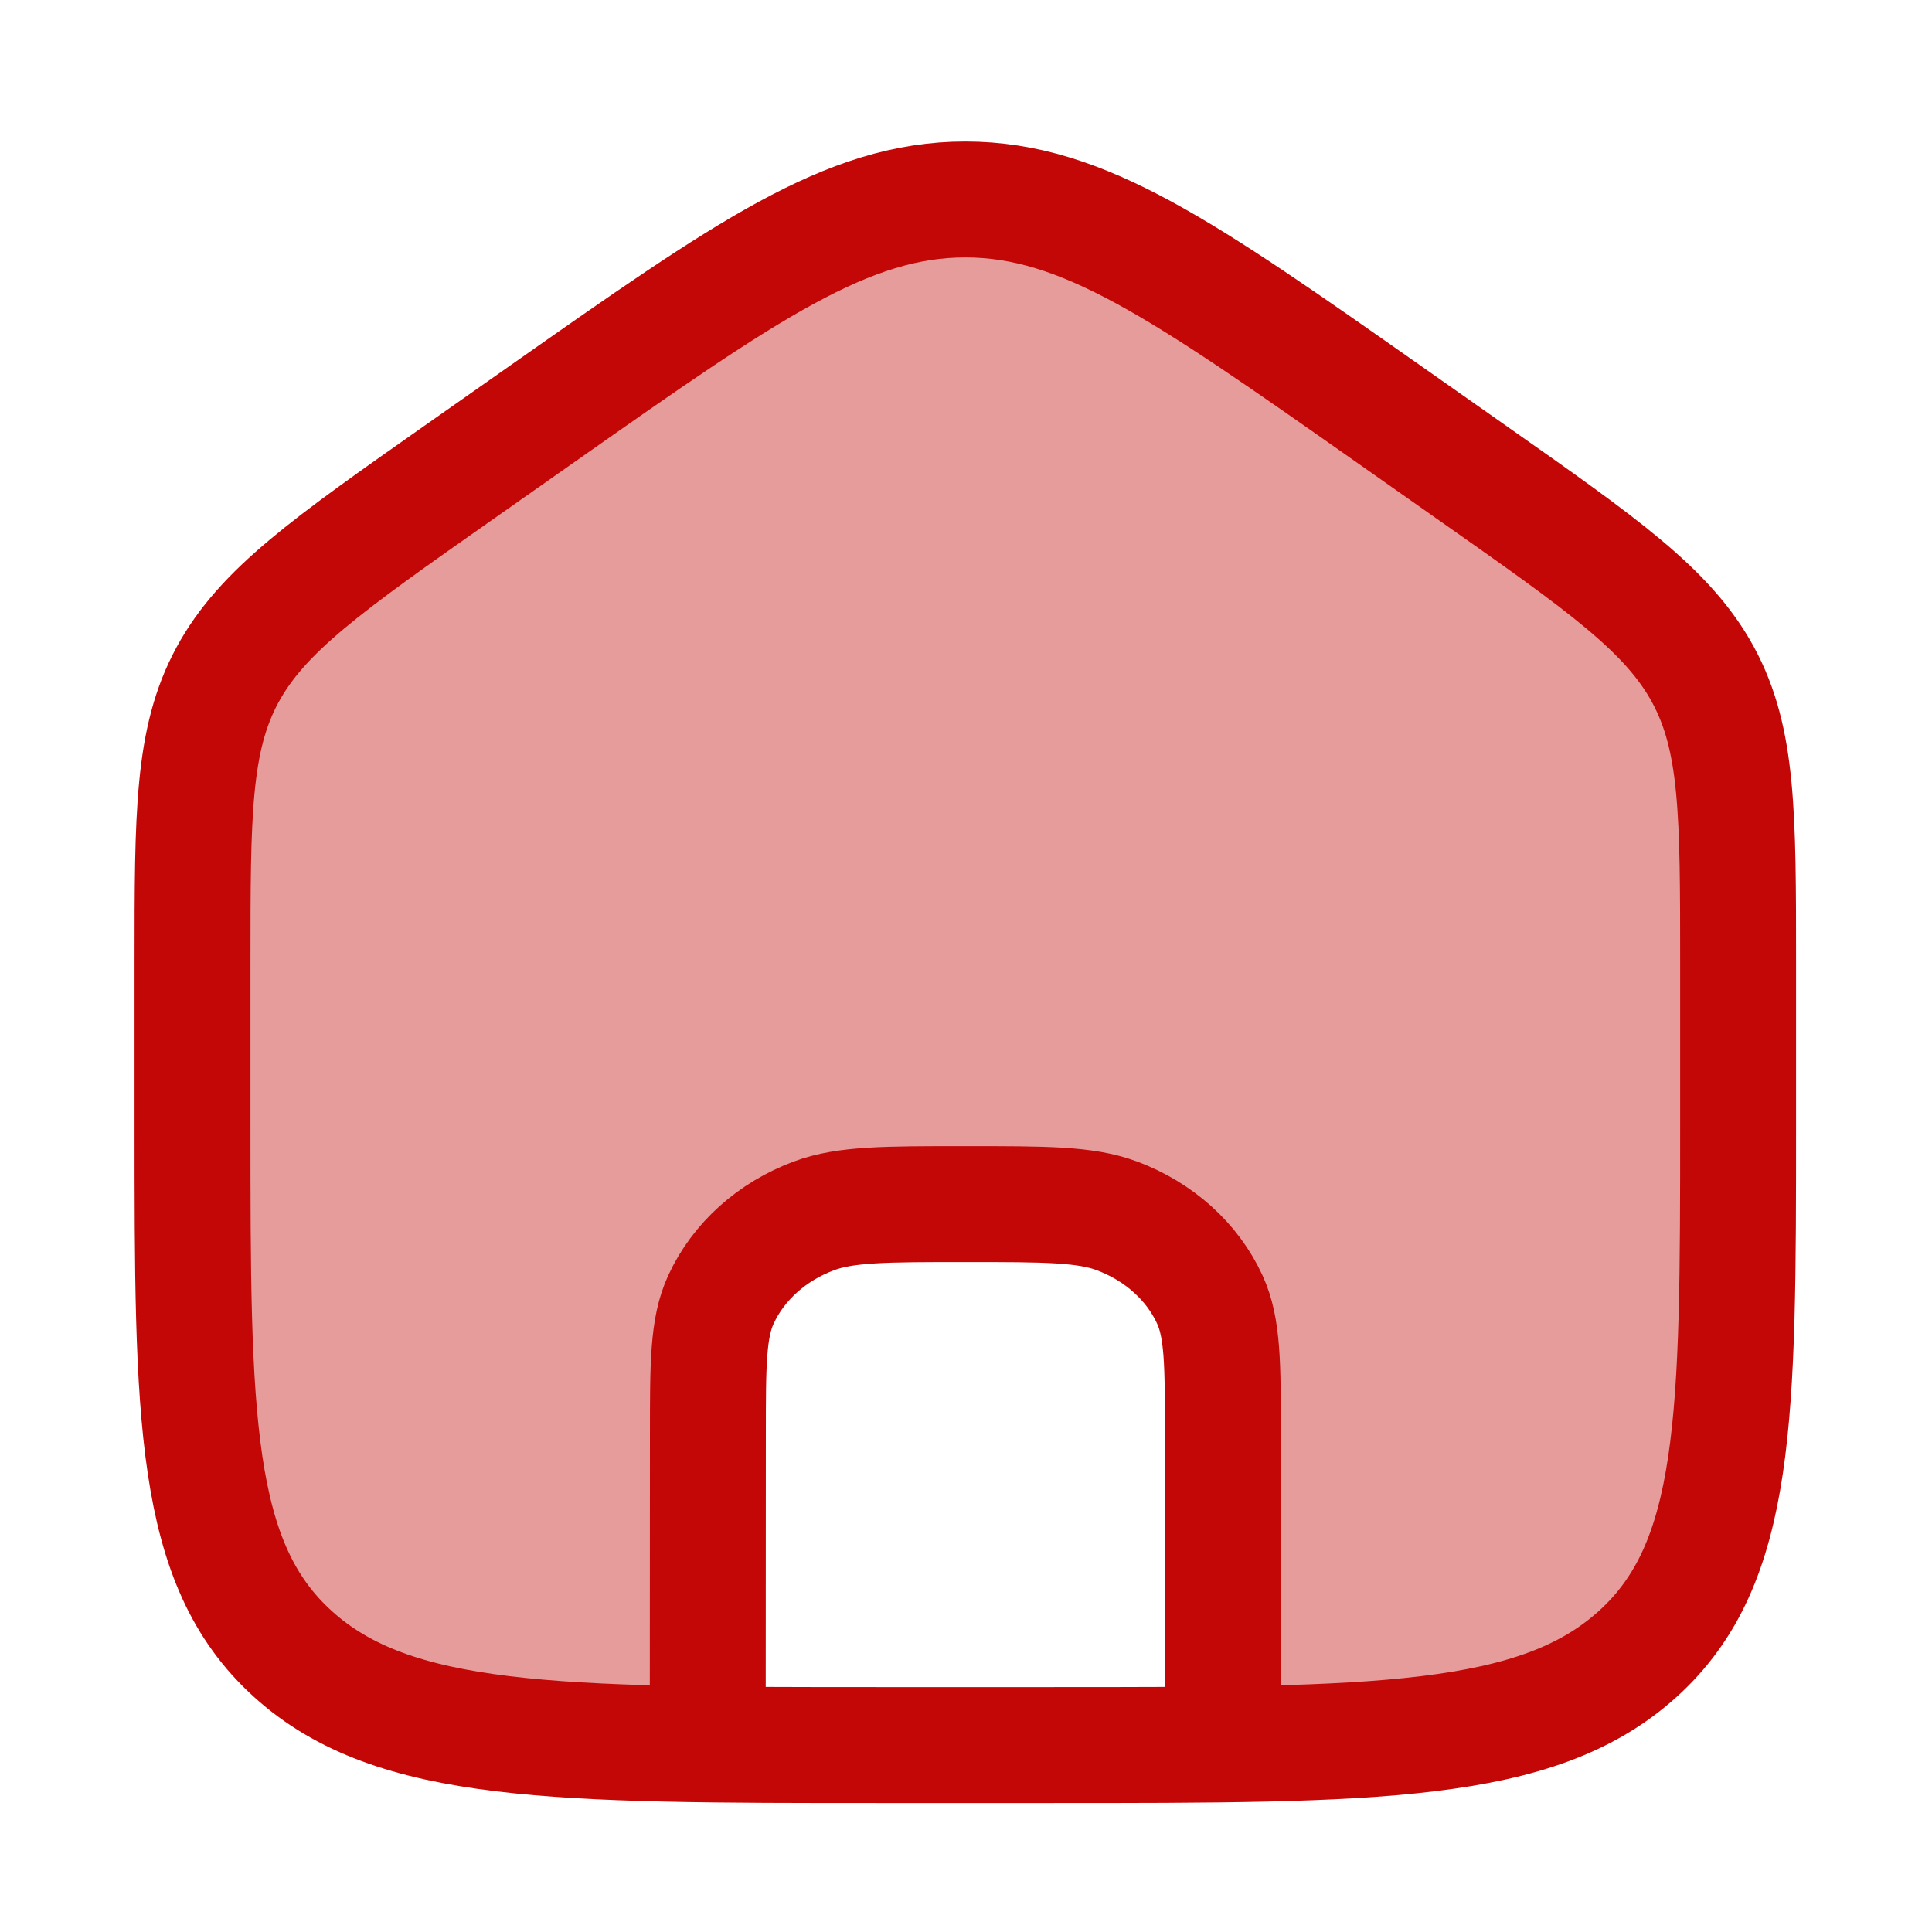
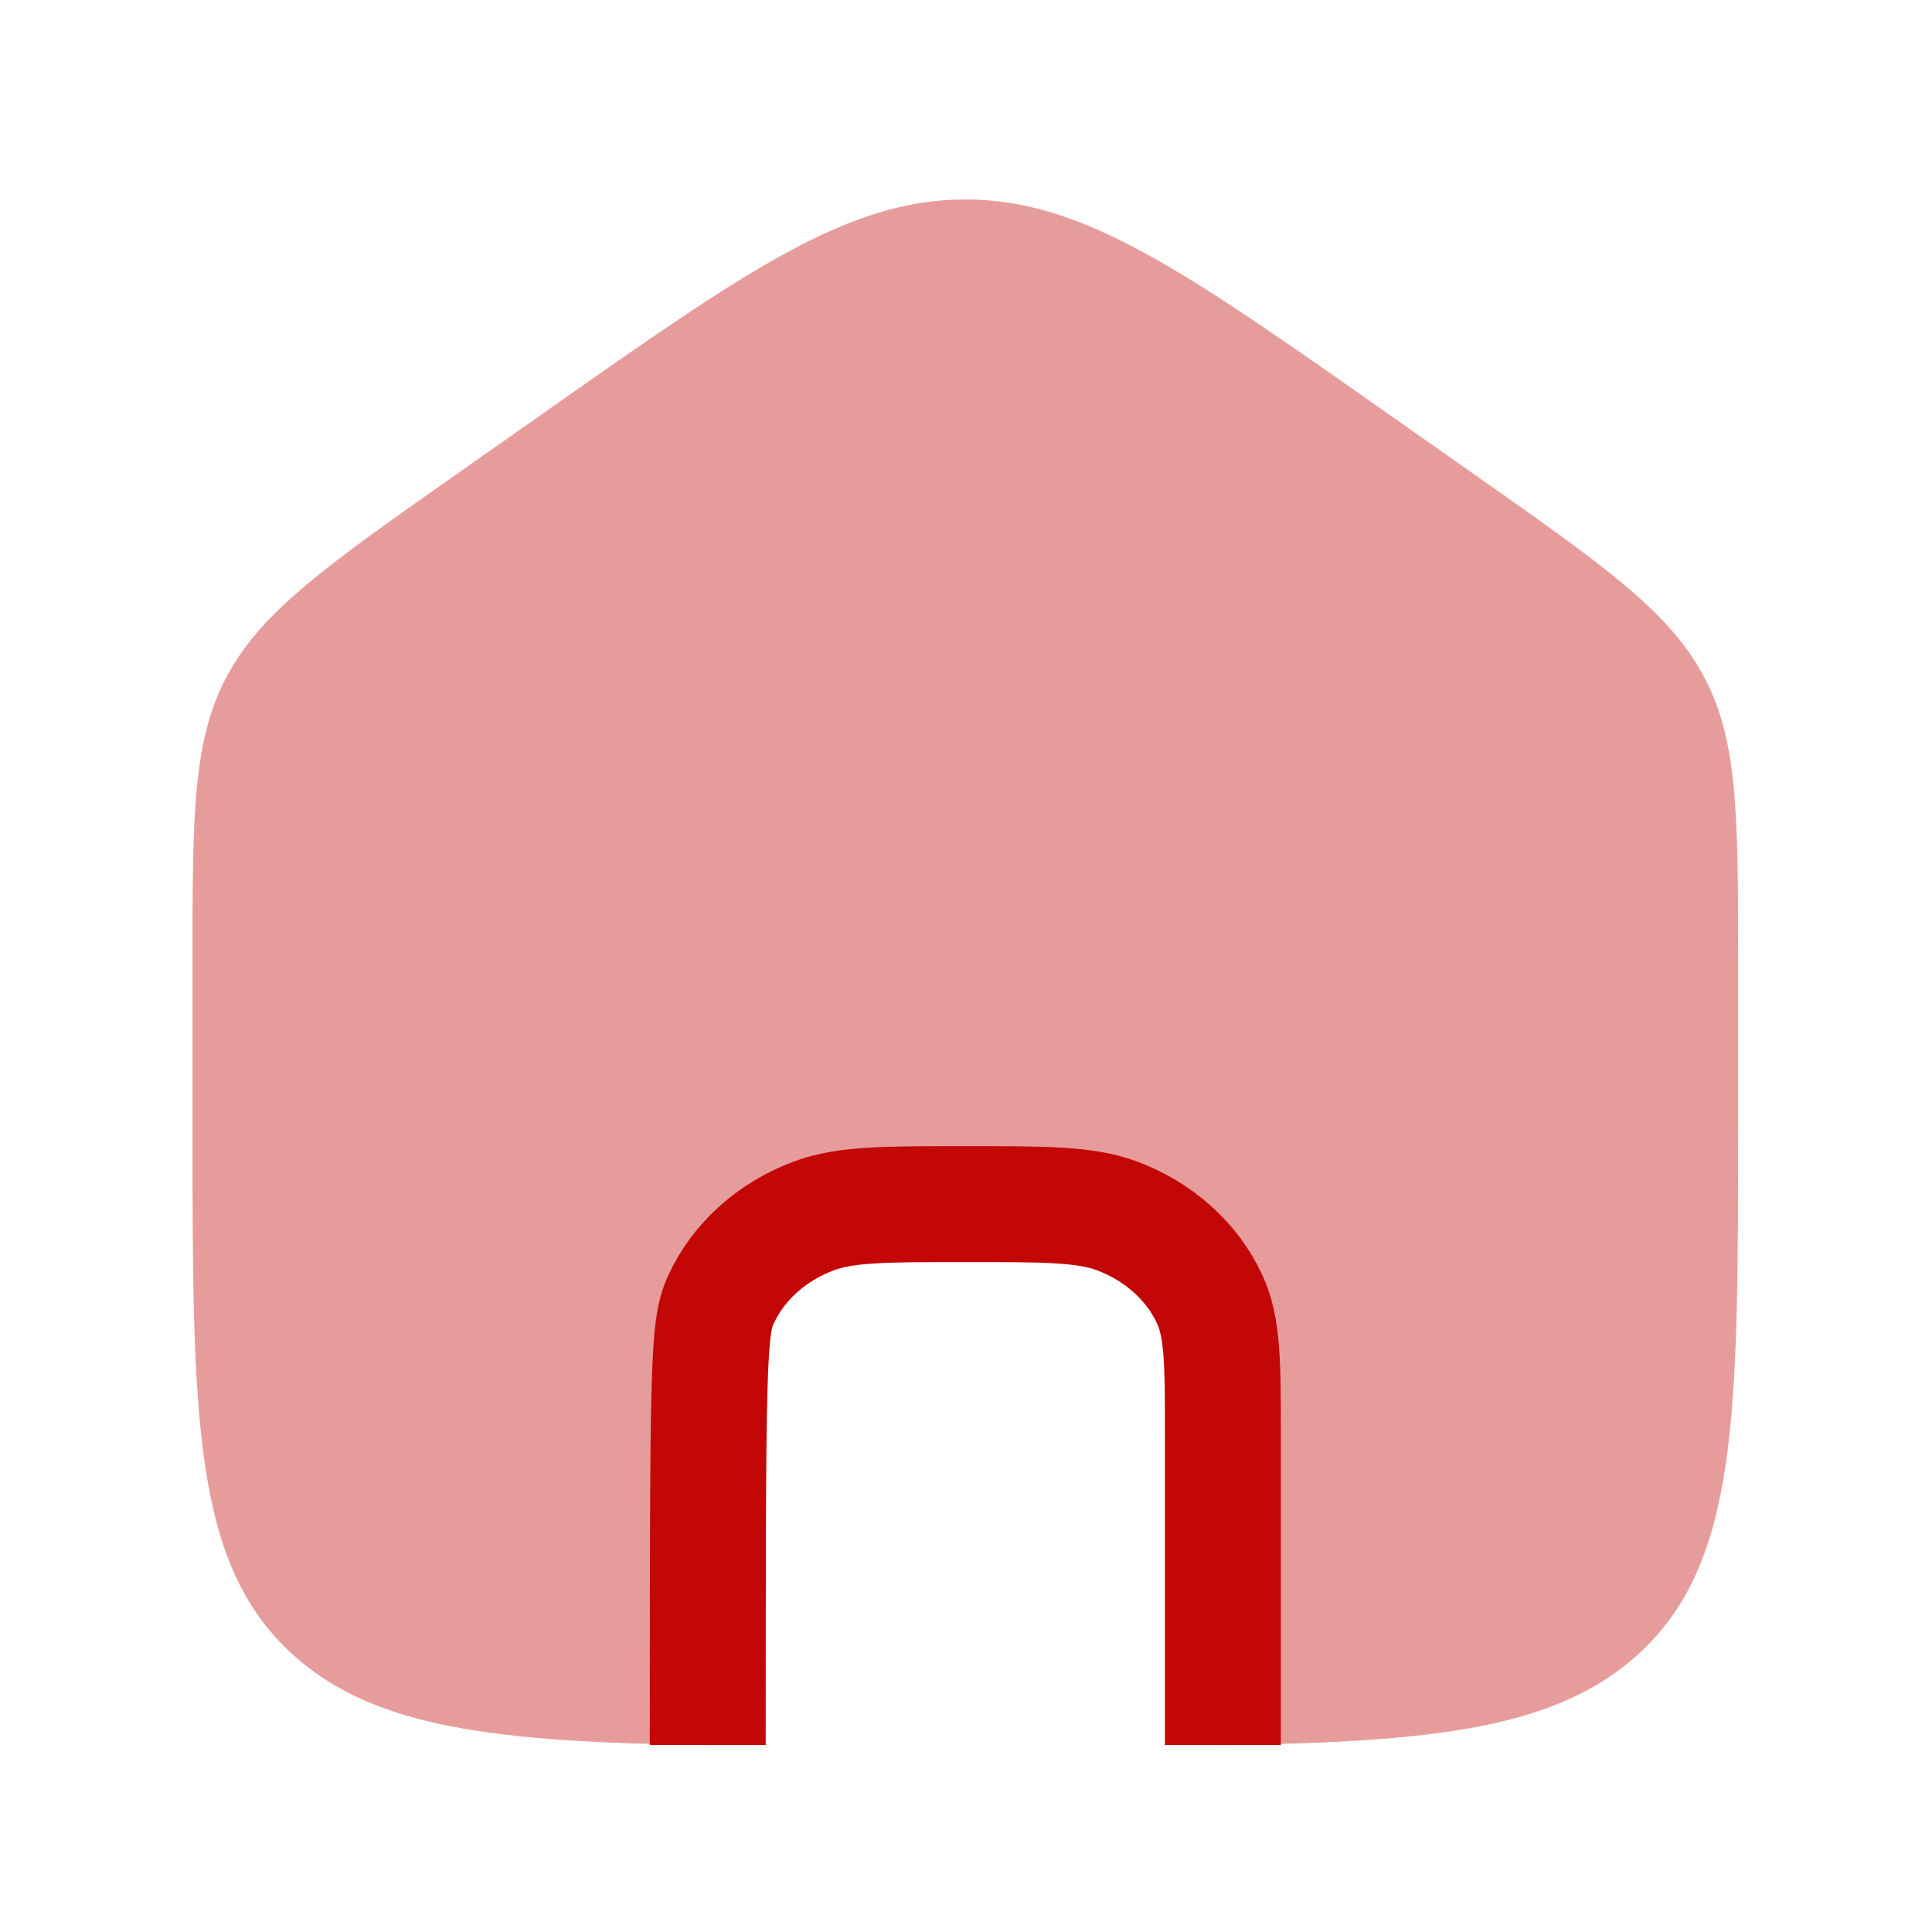
<svg xmlns="http://www.w3.org/2000/svg" width="25" height="25" viewBox="0 0 25 25" fill="none">
-   <path d="M9.158 22.581L9.16 18.579C9.16 17.648 9.16 17.183 9.329 16.816C9.555 16.325 9.988 15.936 10.533 15.733C10.941 15.581 11.458 15.581 12.492 15.581C13.526 15.581 14.043 15.581 14.452 15.733C14.997 15.936 15.43 16.326 15.655 16.816C15.824 17.184 15.824 17.649 15.824 18.58V22.581" stroke="#C30707" stroke-width="1.5" />
+   <path d="M9.158 22.581C9.16 17.648 9.16 17.183 9.329 16.816C9.555 16.325 9.988 15.936 10.533 15.733C10.941 15.581 11.458 15.581 12.492 15.581C13.526 15.581 14.043 15.581 14.452 15.733C14.997 15.936 15.43 16.326 15.655 16.816C15.824 17.184 15.824 17.649 15.824 18.58V22.581" stroke="#C30707" stroke-width="1.5" />
  <g opacity="0.4">
    <path d="M7.034 5.345L5.922 6.126C4.237 7.31 3.395 7.902 2.943 8.737C2.491 9.572 2.491 10.537 2.491 12.466V14.558C2.491 18.344 2.491 20.237 3.793 21.414C4.841 22.36 6.403 22.545 9.158 22.581L9.16 18.586C9.16 17.655 9.16 17.189 9.329 16.822C9.555 16.331 9.988 15.942 10.533 15.739C10.941 15.587 11.458 15.587 12.492 15.587C13.526 15.587 14.043 15.587 14.452 15.739C14.997 15.942 15.43 16.332 15.655 16.823C15.824 17.19 15.824 17.656 15.824 18.587V22.581C18.579 22.545 20.141 22.36 21.189 21.414C22.491 20.237 22.491 18.344 22.491 14.558V12.466C22.491 10.537 22.491 9.572 22.039 8.737C21.587 7.902 20.744 7.31 19.059 6.126L17.948 5.345C15.326 3.502 14.016 2.581 12.491 2.581C10.966 2.581 9.655 3.502 7.034 5.345Z" fill="#C30707" />
  </g>
-   <path d="M7.034 5.343L5.922 6.124C4.237 7.308 3.395 7.9 2.943 8.734C2.491 9.569 2.491 10.533 2.491 12.461V14.553C2.491 18.337 2.491 20.23 3.793 21.405C5.094 22.581 7.189 22.581 11.38 22.581H13.602C17.792 22.581 19.887 22.581 21.189 21.405C22.491 20.23 22.491 18.337 22.491 14.553V12.461C22.491 10.533 22.491 9.569 22.039 8.734C21.587 7.9 20.744 7.308 19.059 6.124L17.948 5.343C15.326 3.502 14.016 2.581 12.491 2.581C10.966 2.581 9.655 3.502 7.034 5.343Z" stroke="#C30707" stroke-width="1.5" stroke-linejoin="round" />
</svg>